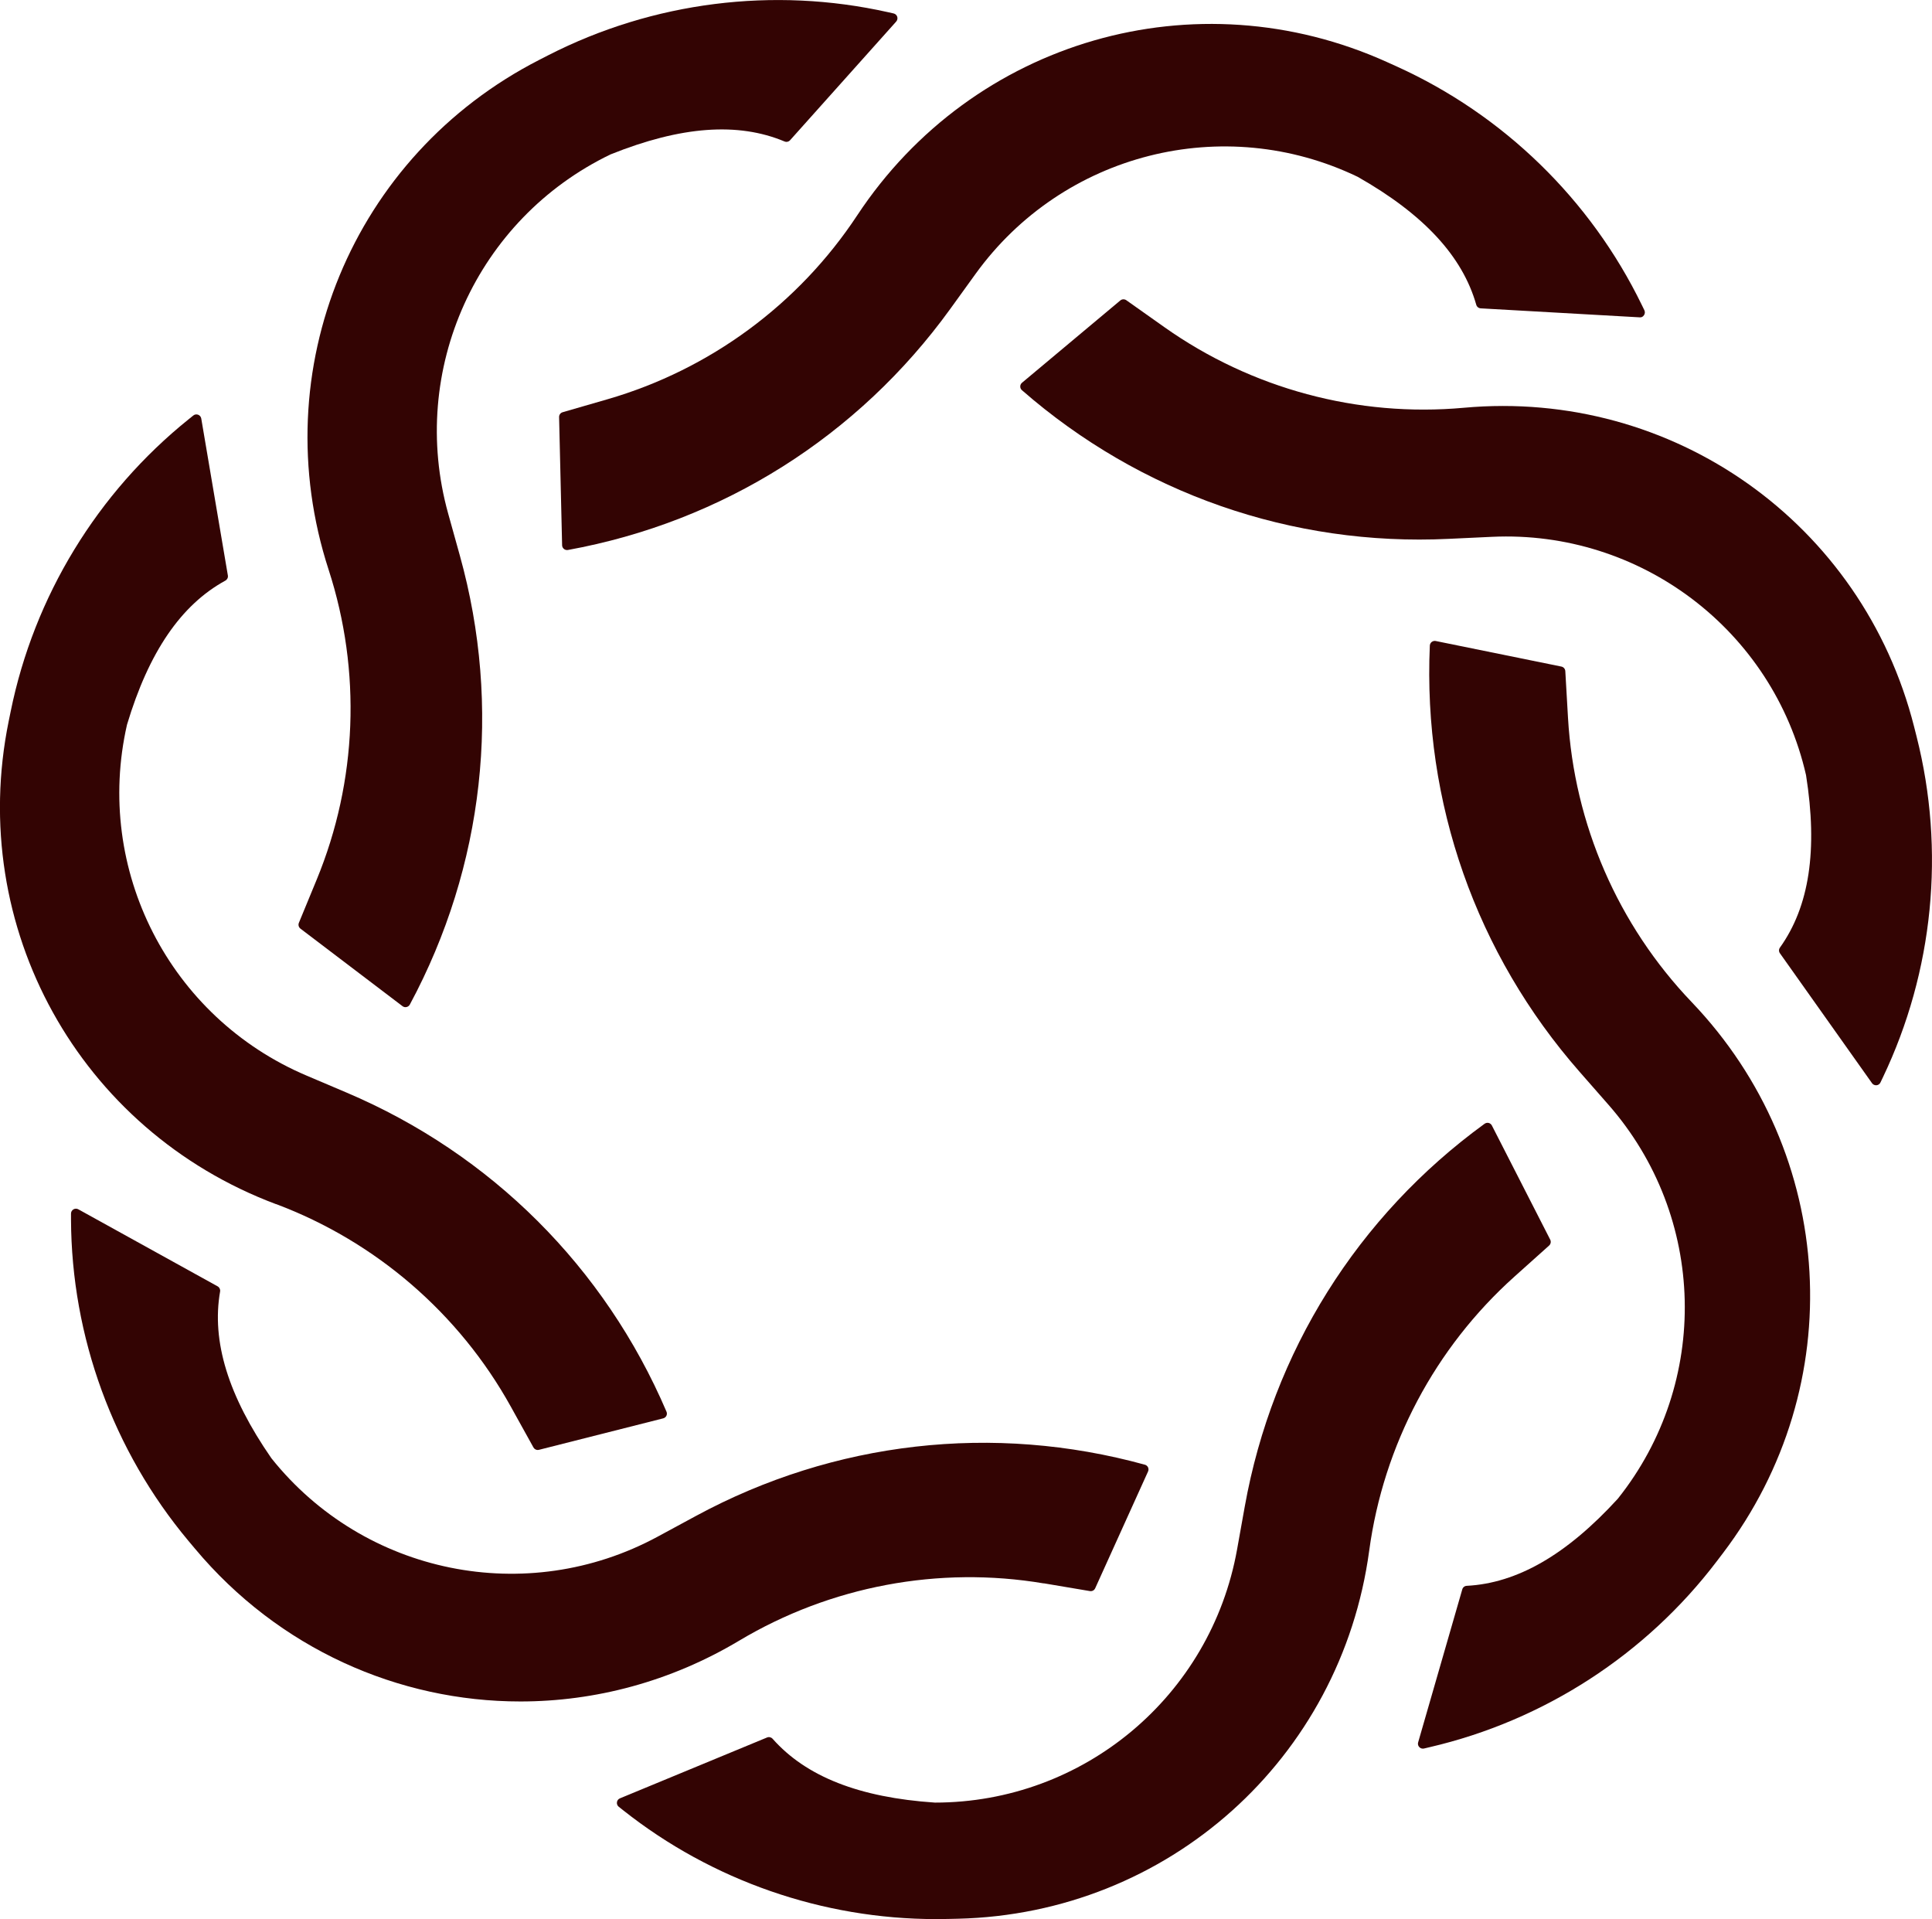
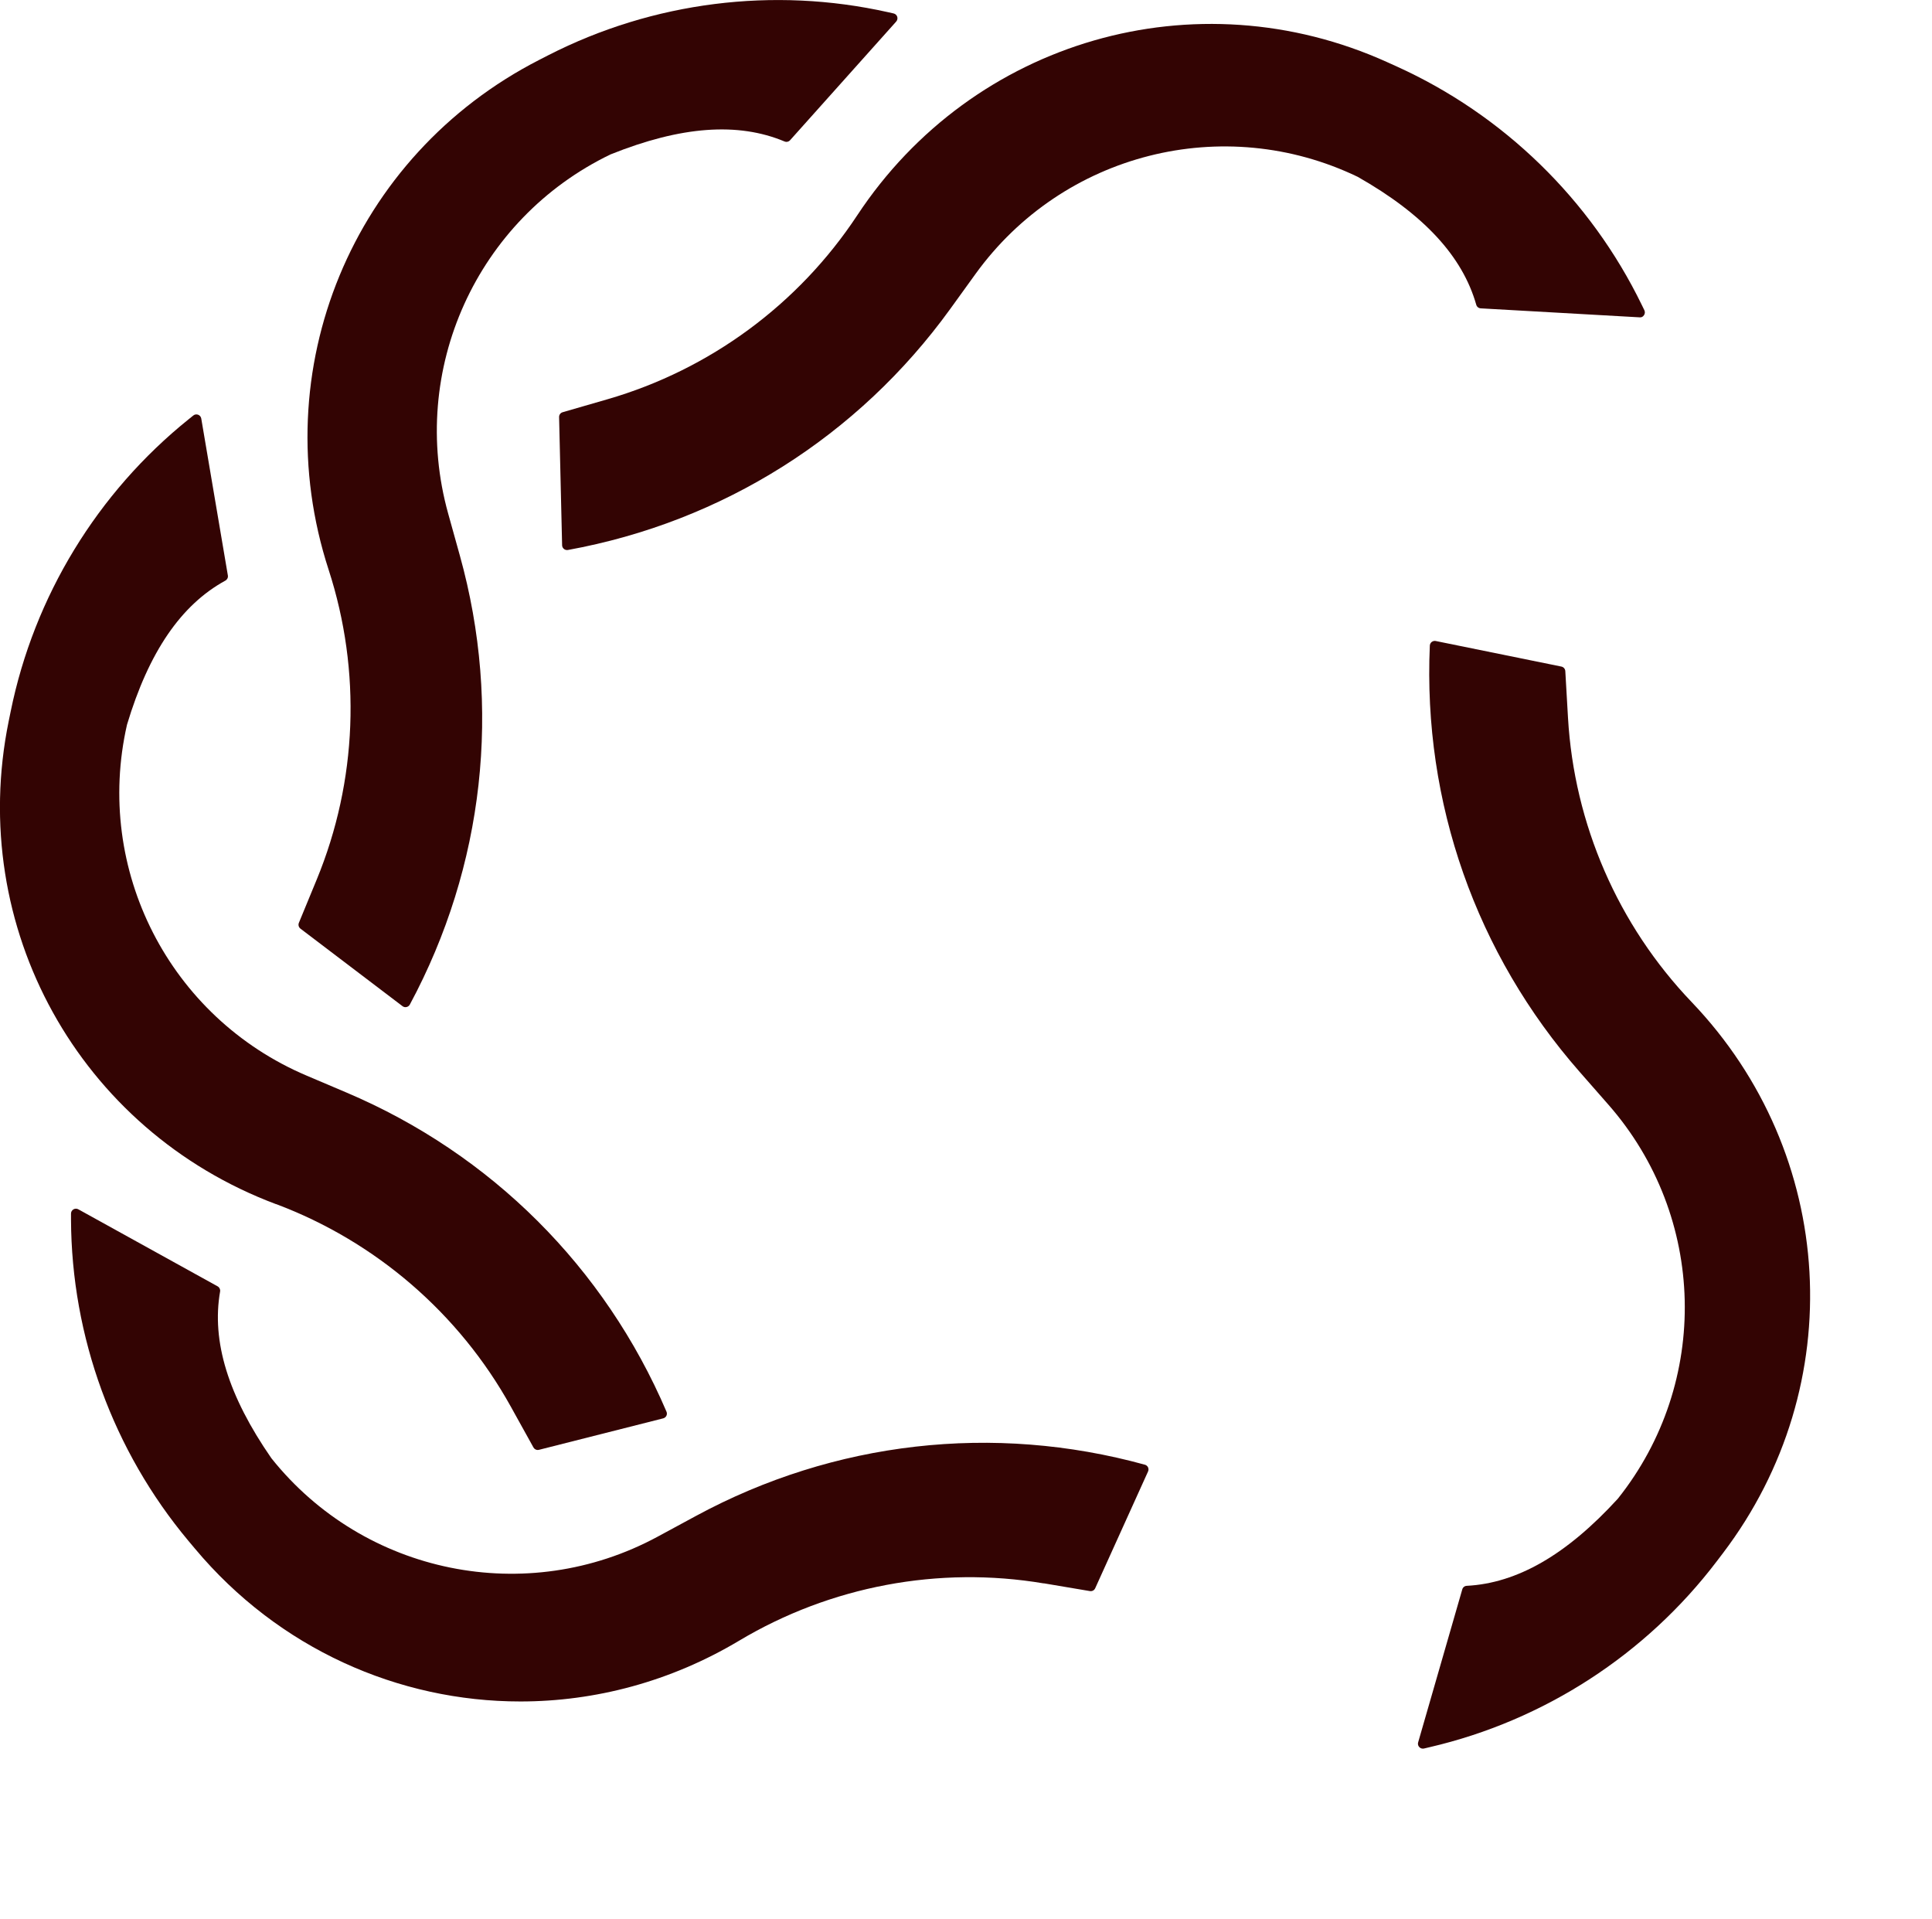
<svg xmlns="http://www.w3.org/2000/svg" id="Layer_2" data-name="Layer 2" viewBox="0 0 588.83 584.87">
  <defs>
    <style>
      .cls-1 {
        fill: #330403;
      }
    </style>
  </defs>
  <g id="Layer_1-2" data-name="Layer 1">
    <g>
-       <path class="cls-1" d="M461.52,389.1l10.61-9.51c.5-.45.65-1.19.34-1.8l-17.78-34.79c-.2-.39-.56-.67-.98-.78-.44-.1-.88,0-1.24.25-38.7,28.14-64.66,69.58-73.1,116.68l-2.34,13.06c-8.02,44.7-46.79,77.14-92.1,77.14-23.06-1.55-39.25-7.92-49.46-19.45-.43-.48-1.11-.64-1.7-.39,0,0-44.27,18.32-44.82,18.54-.5.2-.85.65-.92,1.18-.08.53.13,1.06.55,1.39l1.39,1.1c27.09,21.44,60.8,33.13,95.29,33.13,1.21,0,2.42-.01,3.63-.04l3.08-.07c64.03-1.53,116.74-48.7,125.33-112.16,4.35-32.18,20.07-61.83,44.24-83.5" />
      <path class="cls-1" d="M318.12,482.52l14.05,2.37c.71.11,1.34-.24,1.62-.86l16.11-35.59c.18-.4.18-.86,0-1.25-.19-.4-.54-.69-.96-.81-46.14-12.71-94.72-7.17-136.81,15.6l-11.68,6.32c-39.93,21.6-89.47,11.52-117.74-23.9-13.16-19-18.27-35.62-15.63-50.81.11-.63-.2-1.26-.75-1.57,0,0-42.05-23.26-42.46-23.48-.47-.26-1.04-.25-1.49.02-.46.27-.75.77-.74,1.3v1.78c.14,35.76,12.86,70.54,35.8,97.96l1.99,2.37c25.5,30.46,62.01,46.57,99.18,46.56,22.75,0,45.76-6.04,66.64-18.51,27.87-16.65,60.85-22.86,92.87-17.47" />
      <path class="cls-1" d="M84.11,366.94c30.4,11.41,55.81,33.33,71.56,61.71l6.91,12.46c.27.49.78.78,1.31.78.12,0,.24-.01.37-.05l37.87-9.59c.42-.11.78-.4.97-.78.2-.4.21-.86.03-1.26-18.82-43.99-53.44-78.52-97.48-97.23l-12.22-5.19c-41.8-17.76-64.79-62.78-54.72-106.95,6.65-22.15,16.46-36.5,29.98-43.9.56-.31.87-.93.76-1.56,0,0-8.04-47.39-8.11-47.83-.09-.53-.45-.97-.95-1.16-.5-.19-1.06-.11-1.47.23l-1.39,1.12c-27.87,22.4-47.15,54.03-54.27,89.06l-.62,3.03c-12.76,62.76,21.5,124.64,81.46,147.13" />
      <path class="cls-1" d="M122.67,306.63c.26.2.58.31.91.31.11,0,.21-.01.32-.04.43-.09.79-.37,1.01-.76,22.65-42.16,28.07-90.76,15.24-136.84l-3.56-12.79c-12.18-43.75,8.69-89.8,49.5-109.46,21.46-8.61,38.8-9.89,53.01-3.94.59.25,1.27.1,1.7-.38,0,0,31.87-35.65,32.33-36.15.36-.4.48-.96.33-1.46-.16-.51-.58-.9-1.1-1.02l-1.73-.39c-34.89-7.81-71.63-3.17-103.48,13.1l-2.75,1.41c-57.02,29.15-84.04,94.52-64.24,155.42,10.03,30.88,8.74,64.41-3.64,94.43l-5.43,13.17c-.26.63-.06,1.35.48,1.77l31.11,23.63Z" />
      <path class="cls-1" d="M185.17,121.67l-13.69,3.96c-.66.19-1.1.8-1.08,1.48l.92,39.05c0,.44.21.85.55,1.13.27.22.61.34.95.34.09,0,.18,0,.27-.02,47.07-8.56,88.44-34.63,116.49-73.41l7.77-10.76c26.62-36.8,75.62-49.19,116.45-29.55,20.1,11.41,31.92,24.17,36.13,38.99.17.62.72,1.05,1.36,1.09,0,0,47.8,2.7,48.42,2.74.64.07,1.05-.22,1.35-.67.3-.44.34-1.01.11-1.49l-.78-1.6c-15.63-32.15-42.18-57.98-74.75-72.72l-2.81-1.27c-58.37-26.42-126.3-6.77-161.58,46.68-17.88,27.1-44.91,47-76.08,56.03" />
-       <path class="cls-1" d="M584.14,224.49l-.76-3c-15.73-62.09-73.54-103-137.23-97.22-32.34,2.93-64.74-5.8-91.25-24.55l-11.63-8.23c-.56-.39-1.31-.36-1.83.08l-29.95,25.07c-.34.28-.54.7-.54,1.14,0,.44.18.86.52,1.14,36.04,31.46,82.32,47.6,130.02,45.3l13.25-.62c45.18-2.1,85.62,28.44,95.7,72.62,3.62,22.84,1.01,40.03-7.95,52.56-.38.52-.38,1.22,0,1.74,0,0,27.66,39.01,28.05,39.57.28.41.75.65,1.24.65.04,0,.08,0,.11,0,.54-.04,1.01-.36,1.23-.85l.77-1.61c15.39-32.27,19.03-69.14,10.25-103.79" />
      <path class="cls-1" d="M477.89,218.74l-.82-14.22c-.04-.68-.54-1.25-1.2-1.38l-38.29-7.79c-.43-.09-.87.02-1.23.29-.34.27-.55.68-.57,1.11-2.12,47.81,14.1,93.94,45.66,129.91l8.75,9.98c29.95,34.13,31.14,84.67,2.89,120.1-15.59,17.06-30.66,25.75-46.05,26.55-.64.03-1.19.46-1.36,1.08-.13.45-13.14,45.55-13.44,46.59-.12.38-.09.81.12,1.18.27.48.78.77,1.31.77.11,0,.23-.01.34-.04l1.73-.41c34.83-8.09,65.92-28.22,87.54-56.7l1.87-2.46c38.72-51.01,34.7-121.62-9.56-167.91-22.44-23.46-35.82-54.24-37.69-86.65" />
    </g>
  </g>
</svg>